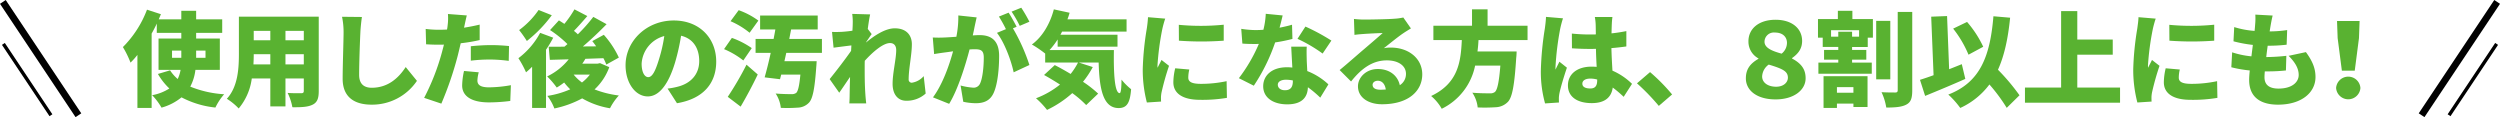
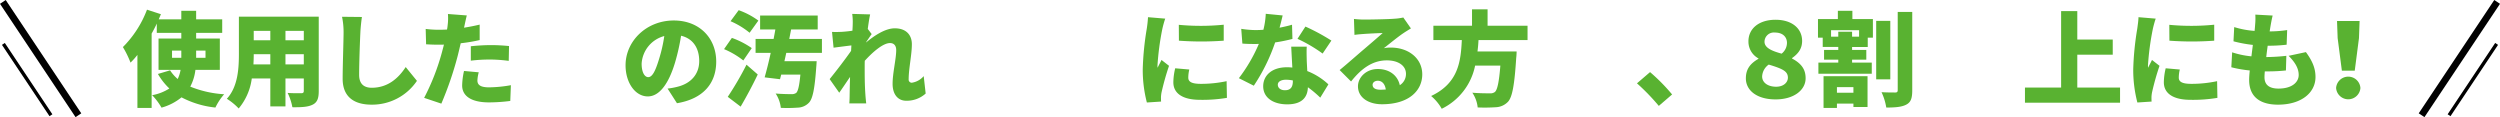
<svg xmlns="http://www.w3.org/2000/svg" width="727.972" height="34.109" viewBox="0 0 727.972 34.109">
  <g id="_1910_bath_reason02_subtitle_pc" data-name="1910_bath_reason02_subtitle_pc" transform="translate(-336.014 -2403.445)">
    <g id="グループ_185" data-name="グループ 185">
      <g id="グループ_184" data-name="グループ 184">
        <path id="パス_614" data-name="パス 614" d="M392.918,2423.78a13.871,13.871,0,0,1-1.5,4.89,31.138,31.138,0,0,0,9.869,2.22,16.632,16.632,0,0,0-2.549,3.87,27.137,27.137,0,0,1-9.87-2.97,15.814,15.814,0,0,1-5.819,3,18.6,18.6,0,0,0-2.731-3.63,13.724,13.724,0,0,0,5.01-1.95,18.7,18.7,0,0,1-3.33-4.23l3.54-1.05a11.8,11.8,0,0,0,2.22,2.52,9.9,9.9,0,0,0,.84-2.67h-6.419v-9.119h6.63v-1.65h-7.141v-2.7c-.449.99-.959,1.95-1.5,2.91v21.659h-4.14v-15.449a21.093,21.093,0,0,1-2.009,2.249,27.433,27.433,0,0,0-2.22-4.529,30.74,30.74,0,0,0,7.019-10.89l4.05,1.32c-.21.51-.42.99-.63,1.5h6.571v-2.49h4.319v2.49h7.59v3.93h-7.59v1.65h6.9v9.119Zm-6.81-3.509h2.7v-2.1h-2.7Zm7.02-2.1v2.1h2.729v-2.1Z" fill="#59b231" />
        <path id="パス_615" data-name="パス 615" d="M428.828,2429.96c0,2.16-.45,3.3-1.77,3.96-1.38.69-3.24.78-5.91.75a15.479,15.479,0,0,0-1.38-4.17c1.47.12,3.42.09,3.961.09s.749-.18.749-.69v-3.6h-5.339v8.13h-4.41v-8.13h-5.4a17.026,17.026,0,0,1-3.809,8.73,17.5,17.5,0,0,0-3.451-2.82c3.271-3.57,3.51-8.97,3.51-13.2V2408.3h23.25Zm-14.1-7.77v-2.97H409.9q0,1.395-.089,2.97Zm-4.831-9.749v2.73h4.831v-2.73Zm14.58,0h-5.339v2.73h5.339Zm0,9.749v-2.97h-5.339v2.97Z" fill="#59b231" />
        <path id="パス_616" data-name="パス 616" d="M441.4,2408.391c-.21,1.41-.389,3.21-.449,4.5-.15,3.12-.36,9.089-.36,12.359,0,2.85,1.649,3.75,3.659,3.75,4.62,0,7.74-2.7,9.9-6.03l3.27,4.02a15.755,15.755,0,0,1-13.2,6.93c-5.19,0-8.43-2.34-8.43-7.53,0-3.75.27-11.249.27-13.5a21.762,21.762,0,0,0-.45-4.56Z" fill="#59b231" />
        <path id="パス_617" data-name="パス 617" d="M475.688,2415.111a48.016,48.016,0,0,1-5.519.93c-.3,1.26-.6,2.58-.9,3.75a98.8,98.8,0,0,1-4.741,13.829l-5.009-1.68a65.848,65.848,0,0,0,5.219-13.409c.18-.69.39-1.41.54-2.1-.509.03-1.019.03-1.5.03-1.53,0-2.67-.06-3.689-.12l-.121-4.47a30.95,30.95,0,0,0,3.84.24c.78,0,1.59-.03,2.371-.06a10.625,10.625,0,0,0,.179-1.2,16.182,16.182,0,0,0,.09-3.33l5.49.42c-.24.93-.541,2.37-.69,3.06l-.12.51c1.53-.24,3.059-.54,4.559-.9Zm-.269,9.389a10.792,10.792,0,0,0-.39,2.37c0,1.23.78,2.01,3.39,2.01a37.684,37.684,0,0,0,6.359-.63l-.179,4.59a48.9,48.9,0,0,1-6.21.42c-5.19,0-7.8-1.89-7.8-4.92a21.057,21.057,0,0,1,.54-4.23Zm-2.31-7.589c1.709-.181,3.93-.33,5.879-.33,1.651,0,3.45.09,5.25.27l-.09,4.319a43.143,43.143,0,0,0-5.16-.389,45.547,45.547,0,0,0-5.879.329Z" fill="#59b231" />
-         <path id="パス_618" data-name="パス 618" d="M497.108,2414.421a35.88,35.88,0,0,1-2.1,3.51v16.949h-4.05v-12a21.664,21.664,0,0,1-1.77,1.62,29.144,29.144,0,0,0-2.22-4.109,22.573,22.573,0,0,0,6.33-7.38Zm-.42-6.54a38.346,38.346,0,0,1-7.259,7.5,33.925,33.925,0,0,0-2.249-3.18,24.312,24.312,0,0,0,5.669-5.85ZM513.428,2423a16.479,16.479,0,0,1-4.289,6.48,29.076,29.076,0,0,0,7.079,1.77,16.519,16.519,0,0,0-2.58,3.72,23.906,23.906,0,0,1-8.1-2.88,29.76,29.76,0,0,1-8.1,2.94,14.089,14.089,0,0,0-2.04-3.66,26.161,26.161,0,0,0,6.661-1.92,18.748,18.748,0,0,1-1.77-1.98,19.6,19.6,0,0,1-2.16,1.47,23.193,23.193,0,0,0-2.79-3.24,17.9,17.9,0,0,0,6.269-4.98l-5.489.151-.33-3.81c1.35,0,2.88,0,4.59-.03.3-.24.569-.48.869-.75a32.44,32.44,0,0,0-5.069-4.08l2.58-2.82c.51.3,1.05.66,1.59,1.02a29.929,29.929,0,0,0,2.939-4.23l3.75,1.95c-1.29,1.5-2.7,3.09-3.9,4.32a12.9,12.9,0,0,1,1.139.99,47.594,47.594,0,0,0,4.5-5.07l3.87,2.13c-2.1,2.16-4.53,4.47-6.9,6.48l3.87-.03c-.389-.54-.75-1.05-1.139-1.53l3.359-1.83a26.9,26.9,0,0,1,4.38,6.629l-3.659,2.04a12.132,12.132,0,0,0-.841-1.859l-5.249.179a14.173,14.173,0,0,1-.9,1.41h4.47l.691-.149Zm-10.379,2.16a12.759,12.759,0,0,0,2.43,2.31,12.938,12.938,0,0,0,2.309-2.31Z" fill="#59b231" />
        <path id="パス_619" data-name="パス 619" d="M530.408,2429.24a21.263,21.263,0,0,0,2.91-.54c3.781-.93,6.3-3.57,6.3-7.47,0-3.839-1.859-6.569-5.279-7.379a62.315,62.315,0,0,1-1.74,7.739c-1.771,5.94-4.44,9.93-7.951,9.93-3.659,0-6.479-3.99-6.479-9.06,0-7.049,6.09-13.049,14.04-13.049,7.56,0,12.359,5.22,12.359,11.969,0,6.24-3.689,10.83-11.429,12.12Zm-.959-15.3a8.849,8.849,0,0,0-6.6,8.039c0,2.58.9,3.93,1.92,3.93,1.2,0,2.1-1.8,3.149-5.25A43.308,43.308,0,0,0,529.449,2413.941Z" fill="#59b231" />
        <path id="パス_620" data-name="パス 620" d="M552.459,2421.05a23.933,23.933,0,0,0-5.609-3.3l2.279-3.269a24.34,24.34,0,0,1,5.79,2.97Zm-4.529,10.59a91.166,91.166,0,0,0,5.459-9.36l3.269,2.85c-1.5,3.15-3.239,6.39-4.979,9.36Zm6.359-18.659a23.066,23.066,0,0,0-5.55-3.36l2.37-3.21a22,22,0,0,1,5.73,3.03Zm10.68,5.85q-.271,1.258-.54,2.429h9.389s-.06,1.17-.12,1.71c-.45,6.33-1.02,9.18-2.1,10.35a4.716,4.716,0,0,1-3.36,1.47,41.01,41.01,0,0,1-4.859.06,9.387,9.387,0,0,0-1.5-4.17c1.8.15,3.72.18,4.59.18a2.128,2.128,0,0,0,1.38-.36c.54-.45.929-2.13,1.229-5.34H563.5l-.359,1.35-4.47-.54c.569-2.01,1.2-4.5,1.769-7.139h-4.409v-4.05h5.249c.181-.93.361-1.86.511-2.76h-4.44v-4.05h16.769v4.05h-7.739c-.181.9-.36,1.83-.541,2.76h9.51v4.05Z" fill="#59b231" />
        <path id="パス_621" data-name="パス 621" d="M605.558,2430.68a8.208,8.208,0,0,1-5.67,2.1c-2.37,0-3.96-1.8-3.96-4.92,0-3.18,1.05-7.23,1.05-9.839,0-1.32-.69-2.04-1.8-2.04-2.04,0-5.07,2.64-7.35,5.159-.029.631-.029,1.26-.029,1.86,0,2.25,0,5.16.209,8.01.03.54.15,1.83.24,2.55h-4.92c.061-.75.09-1.98.09-2.46.03-1.8.061-3.36.12-5.25-1.14,1.65-2.34,3.48-3.149,4.59l-2.79-3.96c1.679-2.07,4.469-5.669,6.239-8.22l.091-1.589c-1.531.18-3.6.45-5.191.66l-.449-4.59c.959.03,1.709.03,2.94-.03.81-.06,1.889-.15,3-.33.059-.93.089-1.68.089-1.98a16.094,16.094,0,0,0-.15-2.91l5.221.15c-.211.93-.451,2.43-.691,4.23l1.14,1.5c-.39.51-1.08,1.56-1.619,2.34v.09c2.34-1.95,5.549-4.11,8.339-4.11,3.45,0,4.979,2.07,4.979,4.62,0,3.12-.93,7.079-.93,10.2a.9.9,0,0,0,.93,1.02,5.687,5.687,0,0,0,3.45-1.92Z" fill="#59b231" />
-         <path id="パス_622" data-name="パス 622" d="M620.408,2408.511c-.21.9-.449,2.01-.63,2.85-.149.81-.33,1.62-.509,2.4.78-.06,1.469-.09,2.009-.09,3.42,0,5.67,1.62,5.67,6.059,0,3.48-.389,8.25-1.649,10.89-1.021,2.13-2.761,2.88-5.191,2.88a17.642,17.642,0,0,1-3.6-.42l-.78-4.74a18.859,18.859,0,0,0,3.629.63,2.013,2.013,0,0,0,2.01-1.14c.75-1.47,1.111-4.86,1.111-7.62,0-2.159-.9-2.429-2.76-2.429-.33,0-.84.03-1.38.06-1.2,4.619-3.42,11.759-5.941,15.839l-4.709-1.89c2.82-3.81,4.74-9.36,5.85-13.409-.78.119-1.44.21-1.86.269-.96.121-2.67.36-3.659.54l-.391-4.829a33.118,33.118,0,0,0,3.45,0c.87-.03,2.1-.12,3.42-.21a29.747,29.747,0,0,0,.569-6.21Zm10.56,3.18a54.619,54.619,0,0,1,4.8,10.679l-4.59,2.13c-.72-3.45-2.7-8.729-4.86-11.489l2.61-1.08a38.831,38.831,0,0,0-2.039-3.66l2.819-1.14c.75,1.11,1.8,3.06,2.34,4.11Zm1.98-.72a33.453,33.453,0,0,0-2.37-4.14l2.82-1.14a42.843,42.843,0,0,1,2.37,4.08Z" fill="#59b231" />
-         <path id="パス_623" data-name="パス 623" d="M660.369,2418.021c-.121,6.929.239,12.539,1.68,12.539.389-.03.51-1.56.539-3.93a17.541,17.541,0,0,0,2.791,2.79c-.3,3.75-1.08,5.49-3.631,5.49-4.619,0-5.609-5.79-5.819-13.26h-5.79l4.08,1.32a25.991,25.991,0,0,1-2.85,4.29,31.446,31.446,0,0,1,4.41,3.45l-3.48,3.33a30.224,30.224,0,0,0-4.05-3.48,30.739,30.739,0,0,1-7.35,4.89,24.244,24.244,0,0,0-3.21-3.39,25.507,25.507,0,0,0,6.991-3.99c-1.59-1.02-3.181-1.98-4.651-2.79l3.12-2.88c1.411.72,3.031,1.62,4.621,2.58a19.8,19.8,0,0,0,2.159-3.33h-9.57v-2.609a33.534,33.534,0,0,0-3.87-2.64c3.031-2.19,5.31-6.06,6.39-10.23l4.59.99c-.18.66-.39,1.29-.63,1.92h17.22v3.57h-18.78c-.15.3-.3.6-.48.9h16.619v3.48H643.989v-2.1a20.907,20.907,0,0,1-2.37,3.09Z" fill="#59b231" />
        <path id="パス_624" data-name="パス 624" d="M675.31,2408.871a29.308,29.308,0,0,0-.841,3.03,77.455,77.455,0,0,0-1.409,10.589,5.537,5.537,0,0,0,.03.69c.389-.84.75-1.44,1.139-2.28l2.19,1.71a77.008,77.008,0,0,0-2.159,7.65,9.539,9.539,0,0,0-.181,1.41c0,.33,0,.87.03,1.35l-4.139.27a37.811,37.811,0,0,1-1.2-9.78,84.634,84.634,0,0,1,1.169-11.7,33.672,33.672,0,0,0,.361-3.36Zm7.019,14.819a10.048,10.048,0,0,0-.3,2.37c0,1.32,1.23,1.8,3.66,1.8a35.578,35.578,0,0,0,7.5-.78l.09,4.86a42.639,42.639,0,0,1-7.829.57c-5.19,0-7.769-1.95-7.769-5.1a17.949,17.949,0,0,1,.539-4.08Zm10.02-13.049v4.65a90.206,90.206,0,0,1-13.05,0l-.029-4.62A67.889,67.889,0,0,0,692.349,2410.641Z" fill="#59b231" />
        <path id="パス_625" data-name="パス 625" d="M712.359,2414.781a47.311,47.311,0,0,1-5.04,1.02,54.111,54.111,0,0,1-6.21,12.6l-4.349-2.19a46.2,46.2,0,0,0,5.819-9.989c-.33.029-.659.029-.96.029-1.26,0-2.46,0-3.84-.119l-.33-4.29a27.935,27.935,0,0,0,4.141.36c.779,0,1.529-.03,2.309-.09a22.932,22.932,0,0,0,.69-4.65l4.92.48c-.21.9-.51,2.16-.9,3.57,1.38-.27,2.64-.57,3.629-.87Zm4.17,2.25c-.091,1.29-.03,2.7,0,4.169.03.66.09,1.77.15,2.94a19.163,19.163,0,0,1,6.149,3.87l-2.369,3.87a31.633,31.633,0,0,0-3.6-3.03c-.089,2.85-1.649,4.98-6.029,4.98-3.93,0-6.989-1.83-6.989-5.28,0-2.97,2.34-5.52,6.93-5.52a13.21,13.21,0,0,1,1.559.09c-.12-2.07-.24-4.439-.33-6.089Zm-4.05,9.839a10.851,10.851,0,0,0-2.01-.21c-1.47,0-2.369.6-2.369,1.44,0,.96.809,1.62,2.069,1.62,1.77,0,2.31-1.05,2.31-2.7Zm8.669-7.829a42.491,42.491,0,0,0-7.319-4.29l2.31-3.57a59.3,59.3,0,0,1,7.559,4.08Z" fill="#59b231" />
        <path id="パス_626" data-name="パス 626" d="M746.859,2411.721c-.78.48-1.53.93-2.28,1.44-1.68,1.14-3.989,3.06-5.609,4.319a10.059,10.059,0,0,1,2.069-.179c5.1,0,9.12,3.119,9.12,7.8,0,4.65-3.78,8.7-11.729,8.7-3.93,0-6.991-1.95-6.991-5.22,0-2.61,2.4-5.04,5.76-5.04,3.54,0,5.85,2.01,6.42,4.71a3.835,3.835,0,0,0,1.8-3.3c0-2.429-2.31-3.929-5.579-3.929-4.351,0-7.62,2.639-10.41,6.149l-3.33-3.33c1.89-1.529,5.28-4.529,7.019-6,1.651-1.41,4.08-3.48,5.521-4.77-1.5.03-3.96.15-5.55.27-.9.06-1.95.15-2.67.27l-.15-4.65a24.88,24.88,0,0,0,3.03.18c1.59,0,6.929-.09,8.7-.24a15.816,15.816,0,0,0,2.64-.36Zm-7.32,17.789c-.21-1.56-1.08-2.55-2.31-2.55-.959,0-1.53.57-1.53,1.17,0,.93.78,1.44,2.28,1.44C738.52,2429.57,739.029,2429.54,739.539,2429.51Z" fill="#59b231" />
        <path id="パス_627" data-name="パス 627" d="M766.54,2415.111c-.061,1.11-.15,2.22-.3,3.329h11.4s-.031,1.26-.12,1.831c-.51,7.979-1.141,11.4-2.371,12.779a5.164,5.164,0,0,1-3.6,1.62,48.036,48.036,0,0,1-5.25.06,9.348,9.348,0,0,0-1.56-4.29c2.039.18,4.14.18,5.07.18a2.169,2.169,0,0,0,1.5-.39c.719-.6,1.229-3,1.589-7.68H765.55a17.907,17.907,0,0,1-9.72,12.57,13.365,13.365,0,0,0-3.09-3.72c7.98-3.75,8.64-10.14,8.94-16.289H753.4v-4.17h11.25v-4.77h4.53v4.77h11.639v4.17Z" fill="#59b231" />
-         <path id="パス_628" data-name="パス 628" d="M791.14,2408.781a28.752,28.752,0,0,0-.81,3.03,83.524,83.524,0,0,0-1.38,11.219,5.548,5.548,0,0,0,.03.69c.36-.87.72-1.44,1.11-2.31l2.19,1.74c-.9,2.67-1.8,5.67-2.16,7.38a9.076,9.076,0,0,0-.181,1.41c0,.33,0,.87.031,1.35l-4.05.27a34.123,34.123,0,0,1-1.23-9.51,90.82,90.82,0,0,1,1.17-12.329c.12-.9.3-2.25.33-3.36Zm17.67,22.859a34.161,34.161,0,0,0-3.181-2.7c-.39,2.79-2.22,4.53-6.119,4.53-4.17,0-6.93-1.8-6.93-5.16,0-3.33,2.73-5.46,6.869-5.46.511,0,1.021.03,1.5.06-.09-1.559-.179-3.389-.21-5.249-.569.029-1.139.029-1.679.029q-2.655,0-5.31-.179l-.03-4.29a51.577,51.577,0,0,0,5.309.27c.571,0,1.111,0,1.68-.03-.029-1.38-.029-2.49-.06-3.03a14.4,14.4,0,0,0-.239-2.04h5.129a19.671,19.671,0,0,0-.18,1.98c-.03.57-.06,1.56-.089,2.79,1.5-.15,2.969-.39,4.32-.66v4.47c-1.32.18-2.791.36-4.351.48.06,2.7.21,4.829.3,6.569a18.777,18.777,0,0,1,5.7,3.84Zm-7.71-5.04a7.554,7.554,0,0,0-2.01-.27c-1.38,0-2.311.54-2.311,1.47,0,1.05,1.051,1.41,2.311,1.41,1.439,0,2.01-.78,2.01-2.4Z" fill="#59b231" />
        <path id="パス_629" data-name="パス 629" d="M819.04,2434.28a62.714,62.714,0,0,0-6.359-6.57l3.809-3.27a54.26,54.26,0,0,1,6.42,6.51Z" fill="#59b231" />
        <path id="パス_630" data-name="パス 630" d="M844.391,2426.27c0-2.67,1.229-4.29,3.66-5.7v-.12a5.538,5.538,0,0,1-2.91-4.859c-.061-3.81,3.059-6.39,7.889-6.39,4.74,0,7.68,2.49,7.74,6.06.03,2.25-1.02,3.749-2.94,5.1v.12c3,1.59,3.959,3.42,3.959,5.76,0,3.39-3.359,6.15-8.759,6.15C847.57,2432.39,844.391,2429.75,844.391,2426.27Zm12.239-.21c0-1.92-1.65-2.61-5.58-3.81a4.475,4.475,0,0,0-1.92,3.45c0,1.83,1.71,3,4.08,3C855.37,2428.7,856.63,2427.44,856.63,2426.06Zm-.271-10.2c-.029-1.47-1.019-2.94-3.539-2.94a2.719,2.719,0,0,0-3,2.7c.03,1.859,2.4,2.73,4.98,3.45A4.035,4.035,0,0,0,856.359,2415.861Z" fill="#59b231" />
        <path id="パス_631" data-name="パス 631" d="M875.41,2408.991h5.97v5.43h-1.5v2.7h-4.56v.87h4.14v2.82h-4.14v.869h5.73v3.24H865.511v-3.24h5.79v-.869H867.16v-2.82H871.3v-.87h-4.53v-2.7h-1.38v-5.43h5.79v-2.4h4.229Zm-8.4,16.649H879.82v8.97h-4.11v-.99h-4.8v1.26h-3.9Zm10.349-13.409H869.2v1.89h2.1v-1.44h4.019v1.44h2.04Zm-6.45,16.589v1.62h4.8v-1.62Zm15.539-2.28H882.34v-17.009h4.109Zm6.391-19.619v22.8c0,2.31-.391,3.48-1.71,4.17-1.32.72-3.271.87-5.851.87a17,17,0,0,0-1.379-4.47c1.65.09,3.39.09,3.99.09.509,0,.719-.18.719-.69v-22.769Z" fill="#59b231" />
-         <path id="パス_632" data-name="パス 632" d="M908.29,2426.42c-3.9,1.74-8.249,3.54-11.7,4.95l-1.5-4.68c1.139-.36,2.489-.81,3.96-1.35l-.691-17.039,4.62-.18.6,15.479c1.231-.48,2.49-.99,3.691-1.47Zm12.06,8.43a50.08,50.08,0,0,0-5.04-6.81,21.939,21.939,0,0,1-8.49,6.84,25.519,25.519,0,0,0-3.48-3.9c9.09-3.51,12.15-10.8,13.139-22.8l4.861.42c-.6,6.03-1.68,11.04-3.54,15.149a61.231,61.231,0,0,1,6.269,7.44Zm-11.129-15.479a31.811,31.811,0,0,0-4.471-7.59l4.05-1.95a30.9,30.9,0,0,1,4.71,7.23Z" fill="#59b231" />
        <path id="パス_633" data-name="パス 633" d="M953.35,2428.94v4.41H925.66v-4.41h10.53v-22.259h4.71v8.28h10.32v4.41H940.9v9.569Z" fill="#59b231" />
        <path id="パス_634" data-name="パス 634" d="M963.73,2408.871a29.52,29.52,0,0,0-.839,3.03,77.262,77.262,0,0,0-1.411,10.589,5.364,5.364,0,0,0,.031.69c.389-.84.75-1.44,1.139-2.28l2.19,1.71a76.708,76.708,0,0,0-2.159,7.65,9.539,9.539,0,0,0-.181,1.41c0,.33,0,.87.03,1.35l-4.139.27a37.846,37.846,0,0,1-1.2-9.78,84.6,84.6,0,0,1,1.17-11.7c.12-.9.33-2.25.361-3.36Zm7.02,14.819a10.045,10.045,0,0,0-.3,2.37c0,1.32,1.23,1.8,3.66,1.8a35.571,35.571,0,0,0,7.5-.78l.09,4.86a42.63,42.63,0,0,1-7.829.57c-5.19,0-7.769-1.95-7.769-5.1a17.952,17.952,0,0,1,.54-4.08Zm10.02-13.049v4.65a90.192,90.192,0,0,1-13.049,0l-.031-4.62A67.9,67.9,0,0,0,980.77,2410.641Z" fill="#59b231" />
        <path id="パス_635" data-name="パス 635" d="M1007.471,2418.621c1.92,2.639,2.789,4.739,2.789,7.259,0,4.53-4.08,8.04-10.919,8.04-5.07,0-8.4-2.16-8.4-7.2,0-.66.06-1.62.18-2.76a35.245,35.245,0,0,1-5.37-.93l.24-4.349a25.691,25.691,0,0,0,5.61,1.17l.42-3.33a37.735,37.735,0,0,1-5.64-1.05l.21-4.14a25.844,25.844,0,0,0,5.94,1.11c.06-.66.119-1.26.15-1.8a18.59,18.59,0,0,0,.059-2.94l5.041.27c-.3,1.26-.451,2.13-.6,2.97-.06.36-.15.93-.271,1.65a35.345,35.345,0,0,0,5.1-.39l-.151,4.26a46.1,46.1,0,0,1-5.519.3c-.151,1.08-.3,2.219-.42,3.3h.03a56.866,56.866,0,0,0,5.82-.361l-.121,4.26a48.567,48.567,0,0,1-4.92.27H995.5c-.061.69-.091,1.29-.091,1.71,0,2.22,1.41,3.3,4.08,3.3,3.93,0,5.88-1.86,5.88-3.96,0-2.009-1.14-3.78-2.939-5.58Z" fill="#59b231" />
        <path id="パス_636" data-name="パス 636" d="M1016.261,2429.06a3.549,3.549,0,0,1,7.08,0,3.549,3.549,0,0,1-7.08,0Zm.45-14.519-.18-4.98h6.57l-.181,4.98-1.23,9.479h-3.75Z" fill="#59b231" />
      </g>
    </g>
    <line id="線_14" data-name="線 14" x2="22" y2="33" transform="translate(336.846 2404)" fill="none" stroke="#000" stroke-miterlimit="10" stroke-width="2" />
    <line id="線_15" data-name="線 15" x2="13.846" y2="20.769" transform="translate(337 2416.231)" fill="none" stroke="#000" stroke-miterlimit="10" stroke-width="1" />
    <line id="線_16" data-name="線 16" x1="22" y2="33" transform="translate(1041.154 2404)" fill="none" stroke="#000" stroke-miterlimit="10" stroke-width="2" />
    <line id="線_17" data-name="線 17" x1="13.846" y2="20.769" transform="translate(1049.154 2416.231)" fill="none" stroke="#000" stroke-miterlimit="10" stroke-width="1" />
  </g>
</svg>